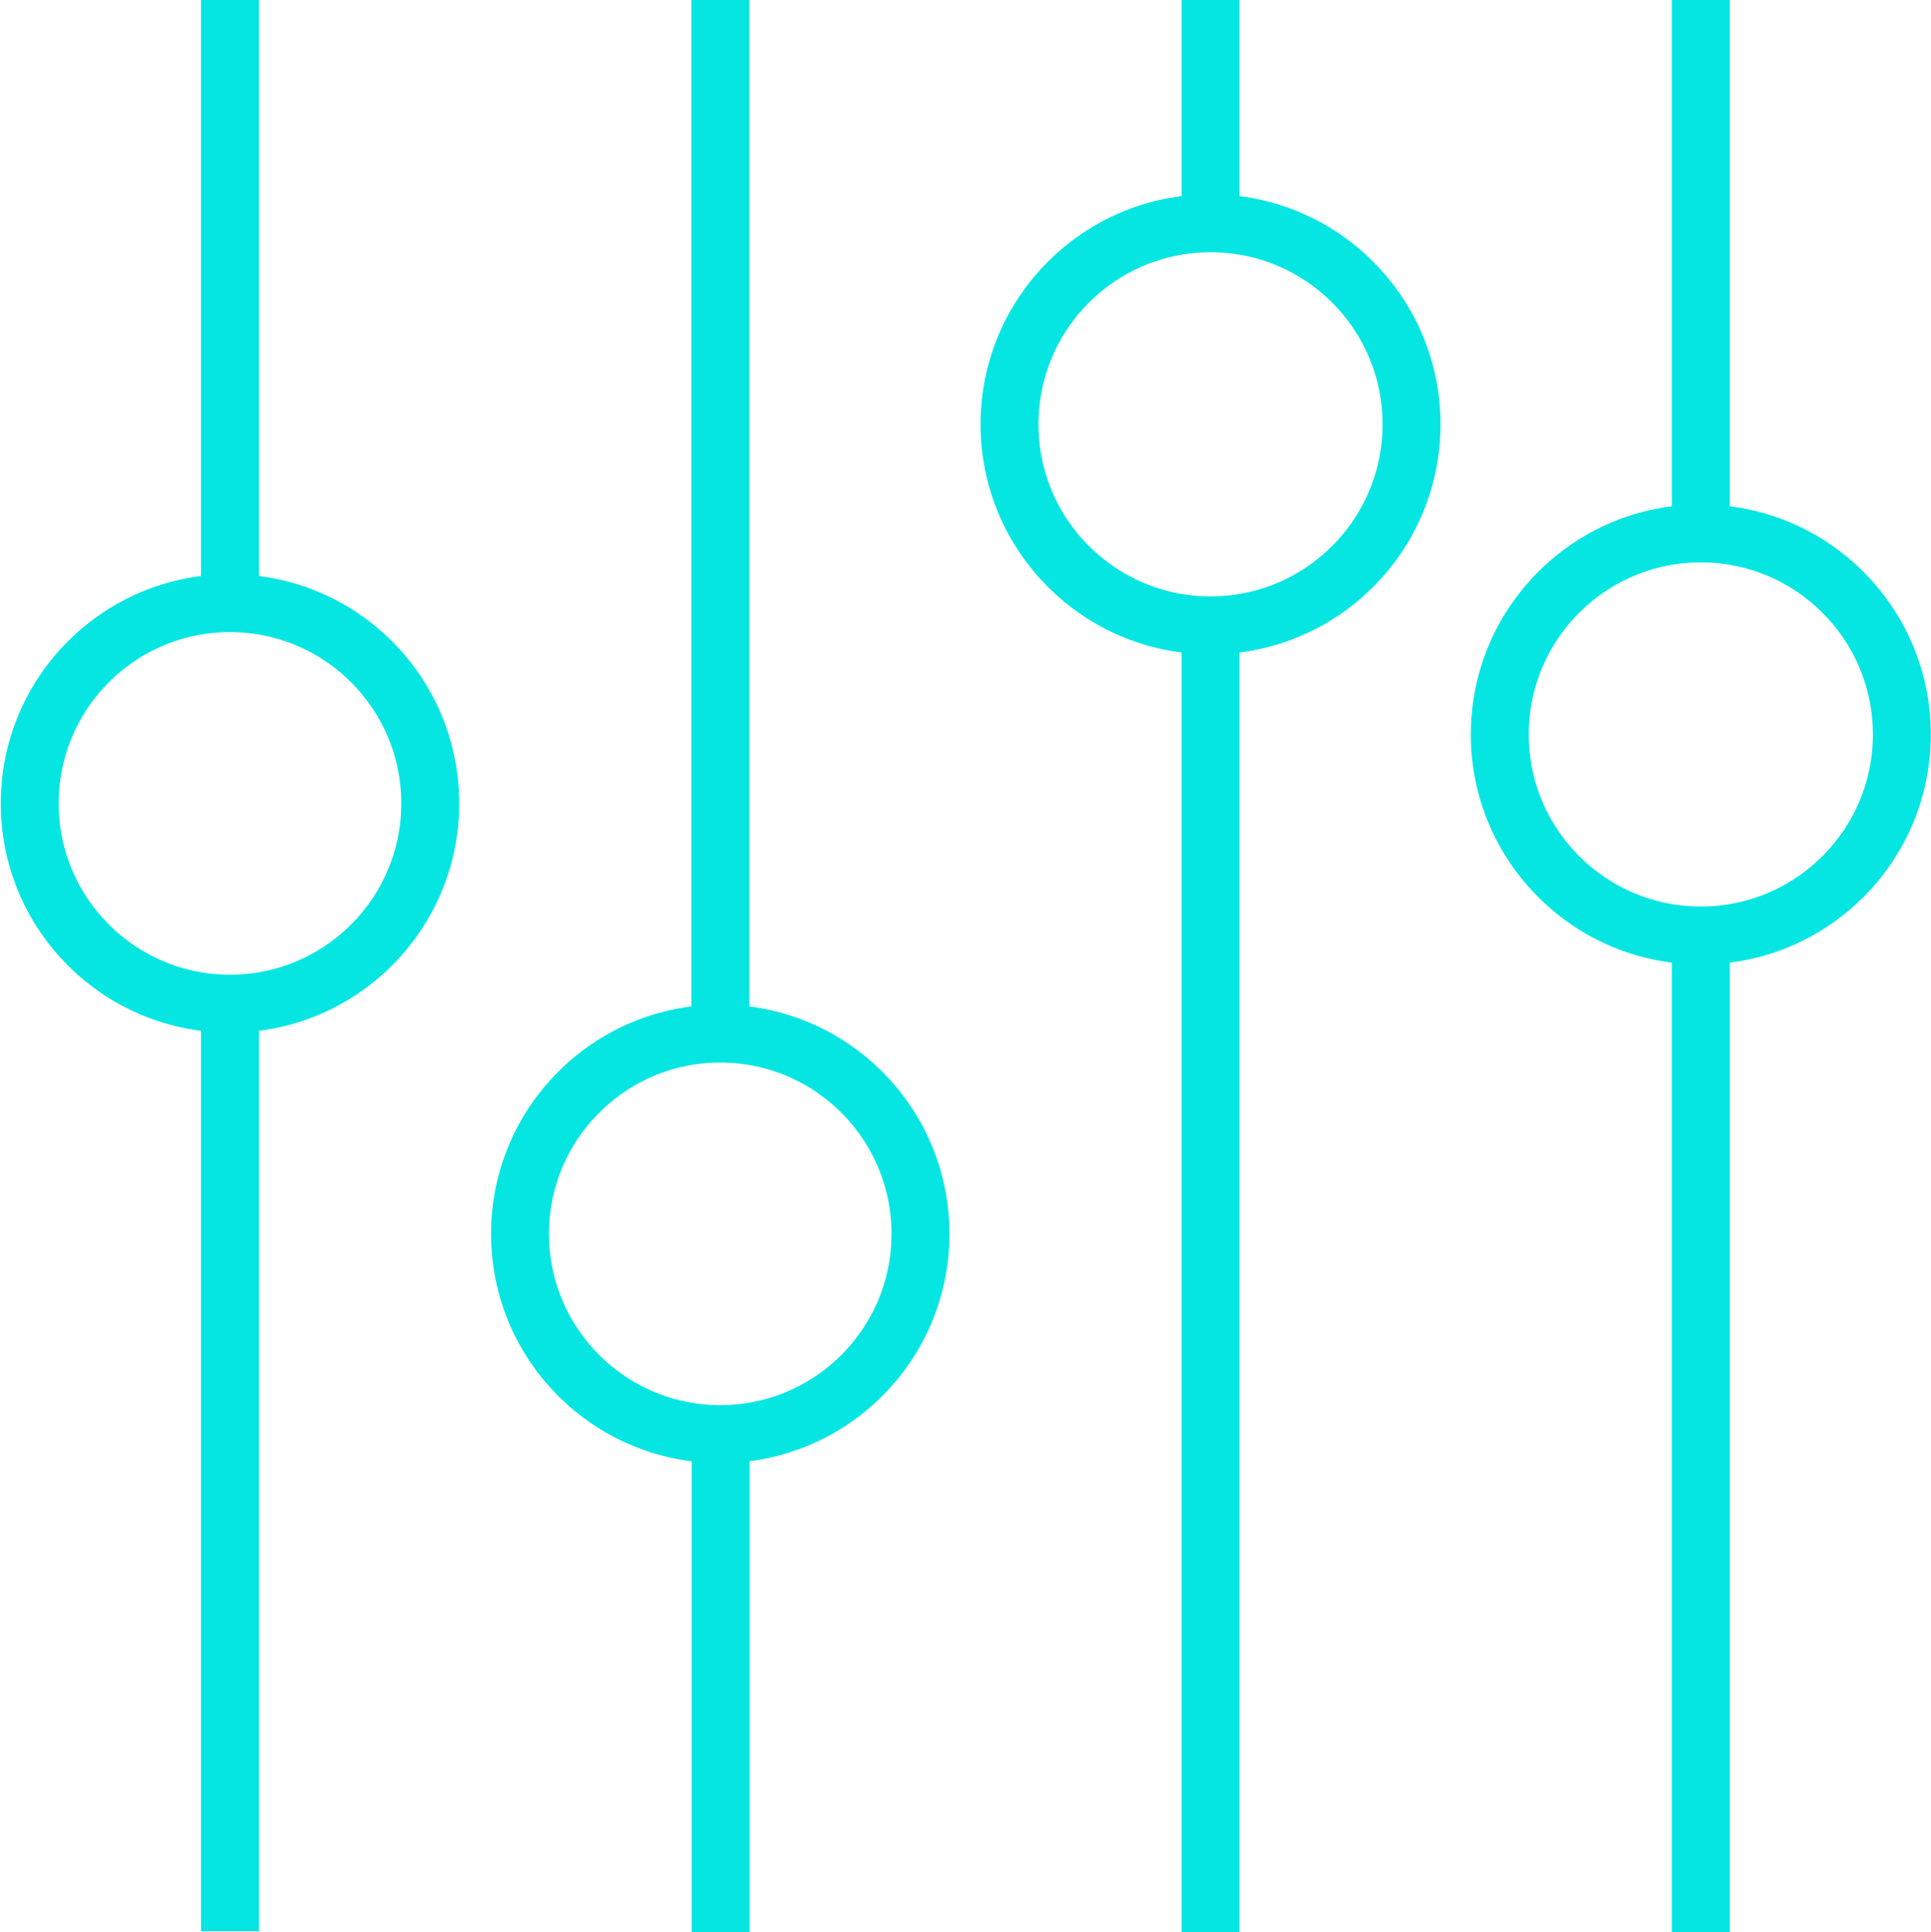
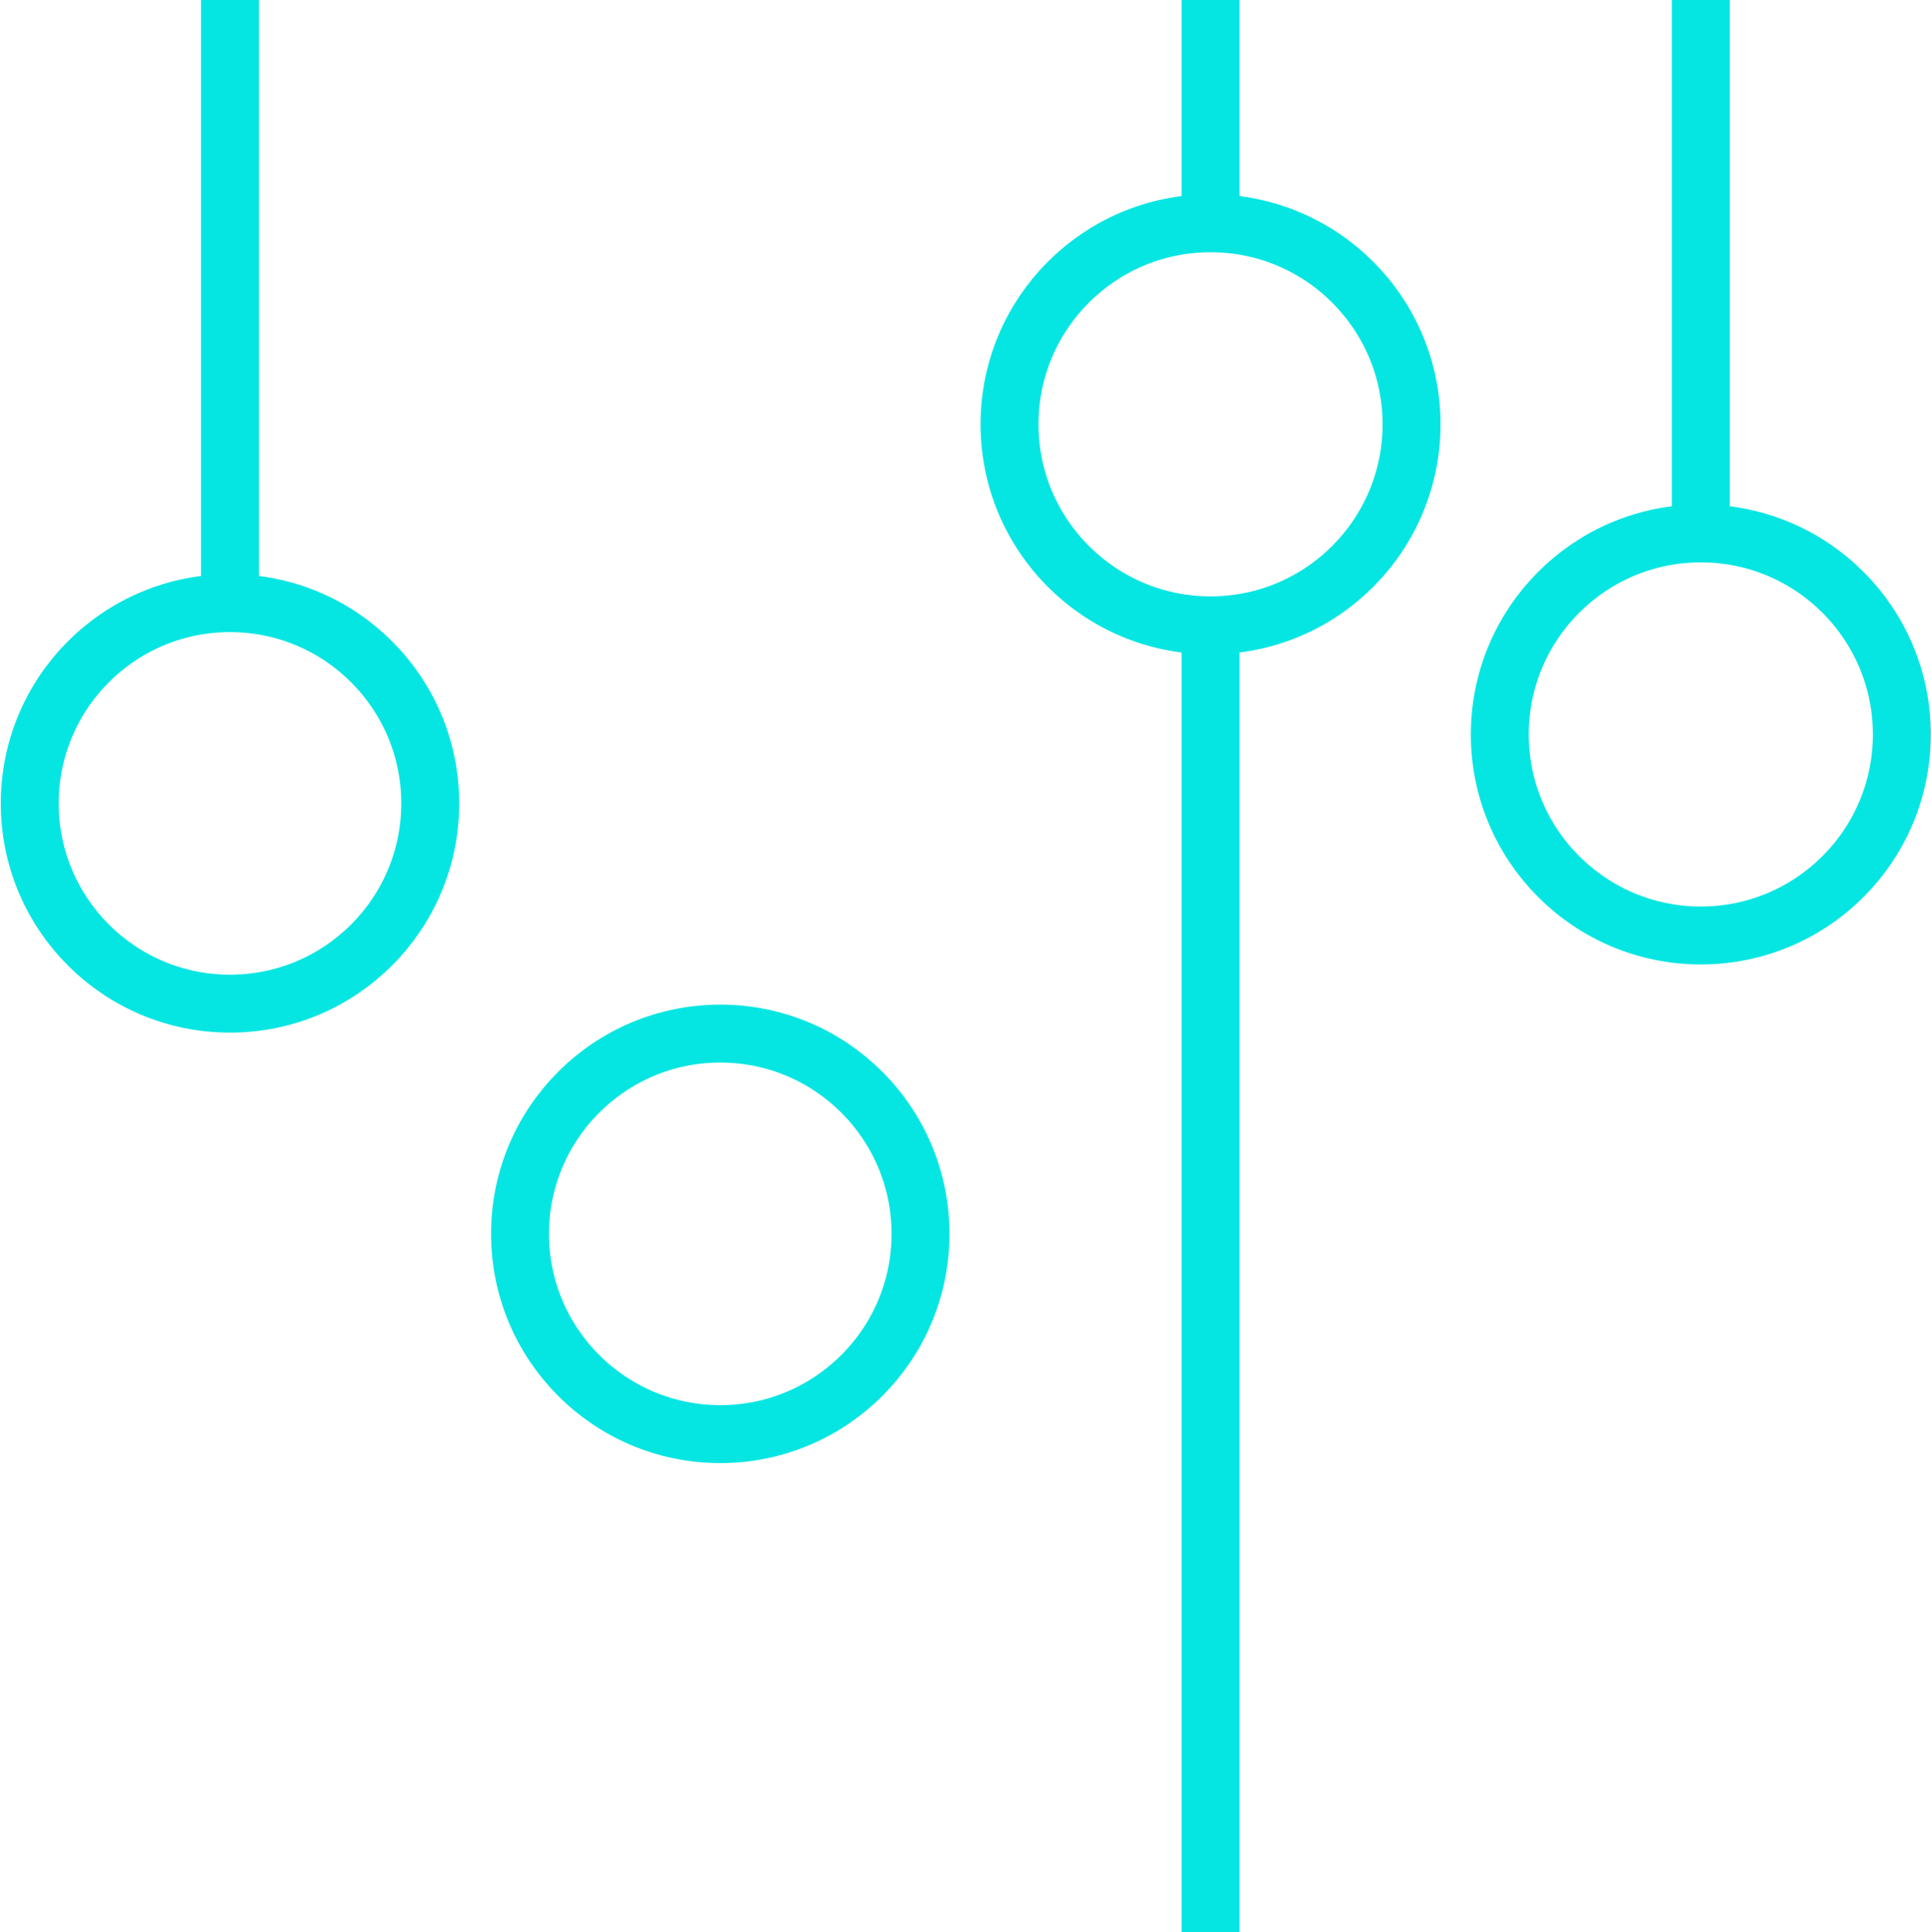
<svg xmlns="http://www.w3.org/2000/svg" viewBox="0 0 100 100.05">
  <defs>
    <style>.cls-1,.cls-2{fill:none;}.cls-1{stroke:#05e6e3;stroke-miterlimit:10;stroke-width:3px;}</style>
  </defs>
  <g id="Ebene_2" data-name="Ebene 2">
    <g id="central-control">
-       <line class="cls-1" x1="11.91" y1="51.98" x2="11.91" y2="100" />
      <line class="cls-1" x1="11.91" x2="11.91" y2="31.23" />
      <circle class="cls-1" cx="11.91" cy="41.6" r="10.37" />
-       <line class="cls-1" x1="37.32" y1="75.08" x2="37.32" y2="100.05" />
-       <line class="cls-1" x1="37.3" x2="37.3" y2="53.51" />
      <circle class="cls-1" cx="37.3" cy="63.89" r="10.37" />
      <line class="cls-1" x1="62.69" y1="32.38" x2="62.69" y2="100.05" />
      <line class="cls-1" x1="62.69" x2="62.69" y2="10.97" />
      <circle class="cls-1" cx="62.69" cy="21.97" r="10.41" />
      <rect class="cls-2" width="100" height="100" />
-       <line class="cls-1" x1="88.08" y1="48.44" x2="88.08" y2="100.05" />
      <line class="cls-1" x1="88.08" x2="88.08" y2="27.63" />
      <circle class="cls-1" cx="88.08" cy="38.03" r="10.41" />
    </g>
  </g>
</svg>